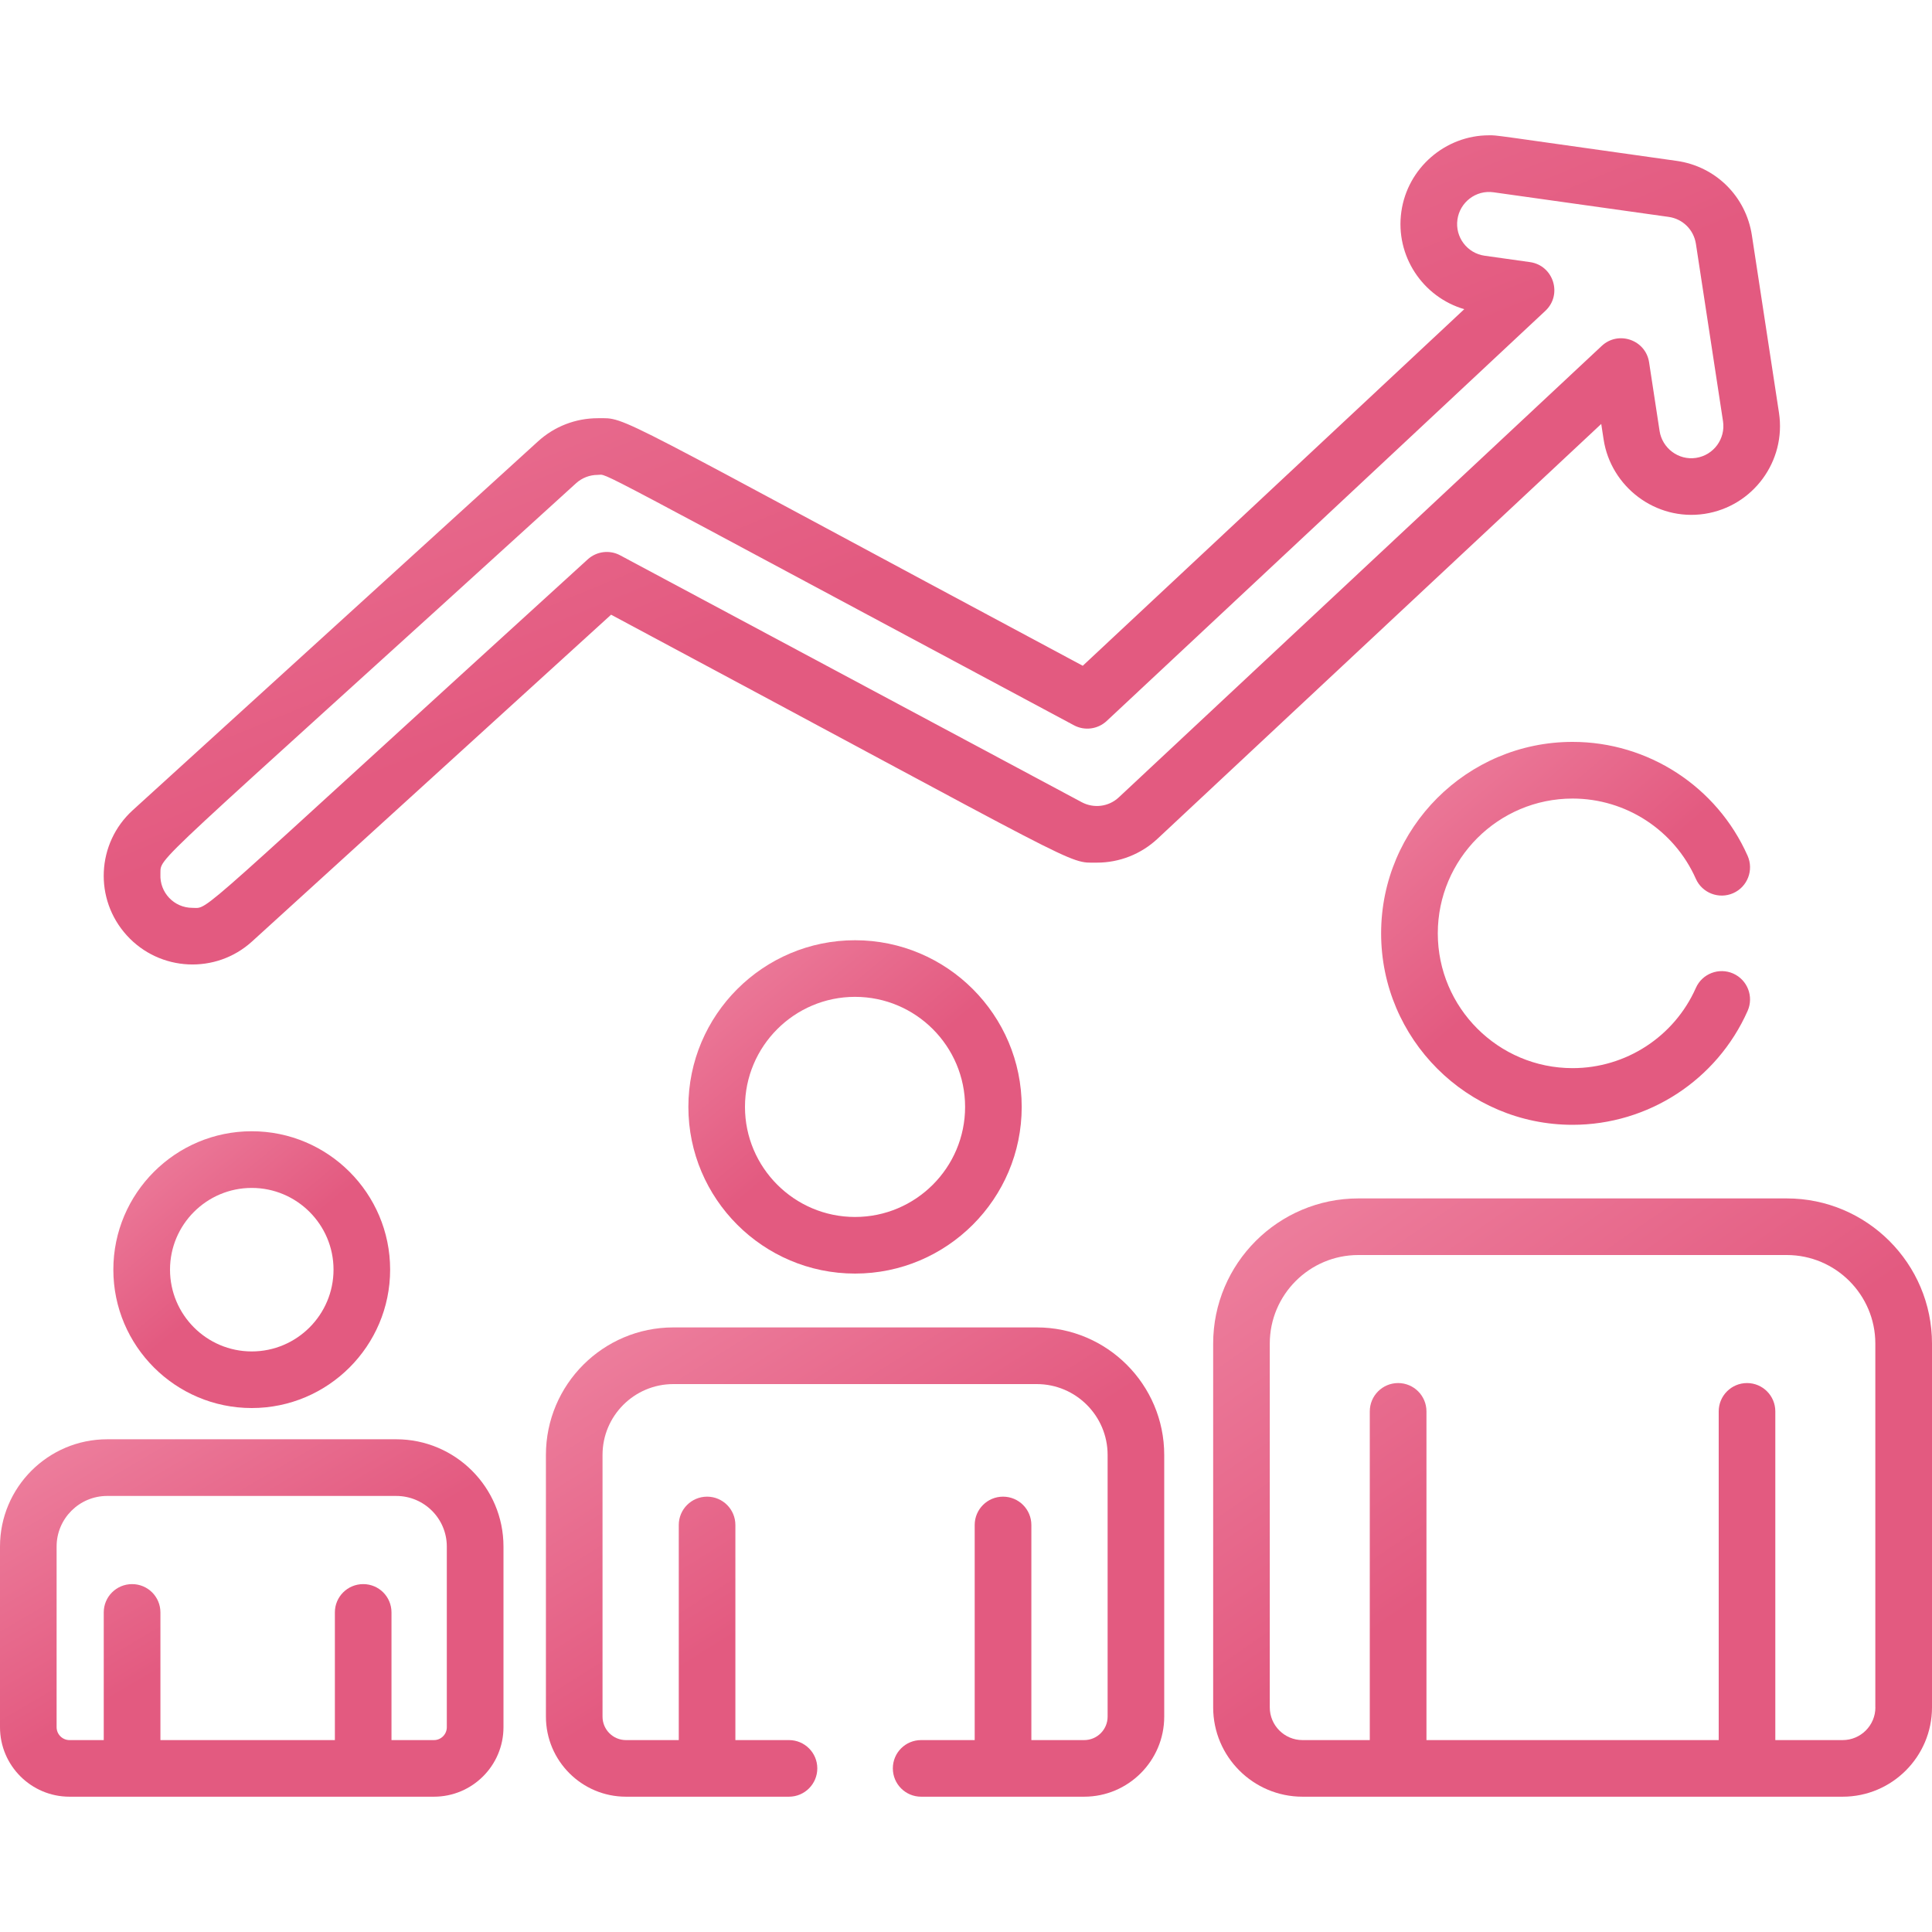
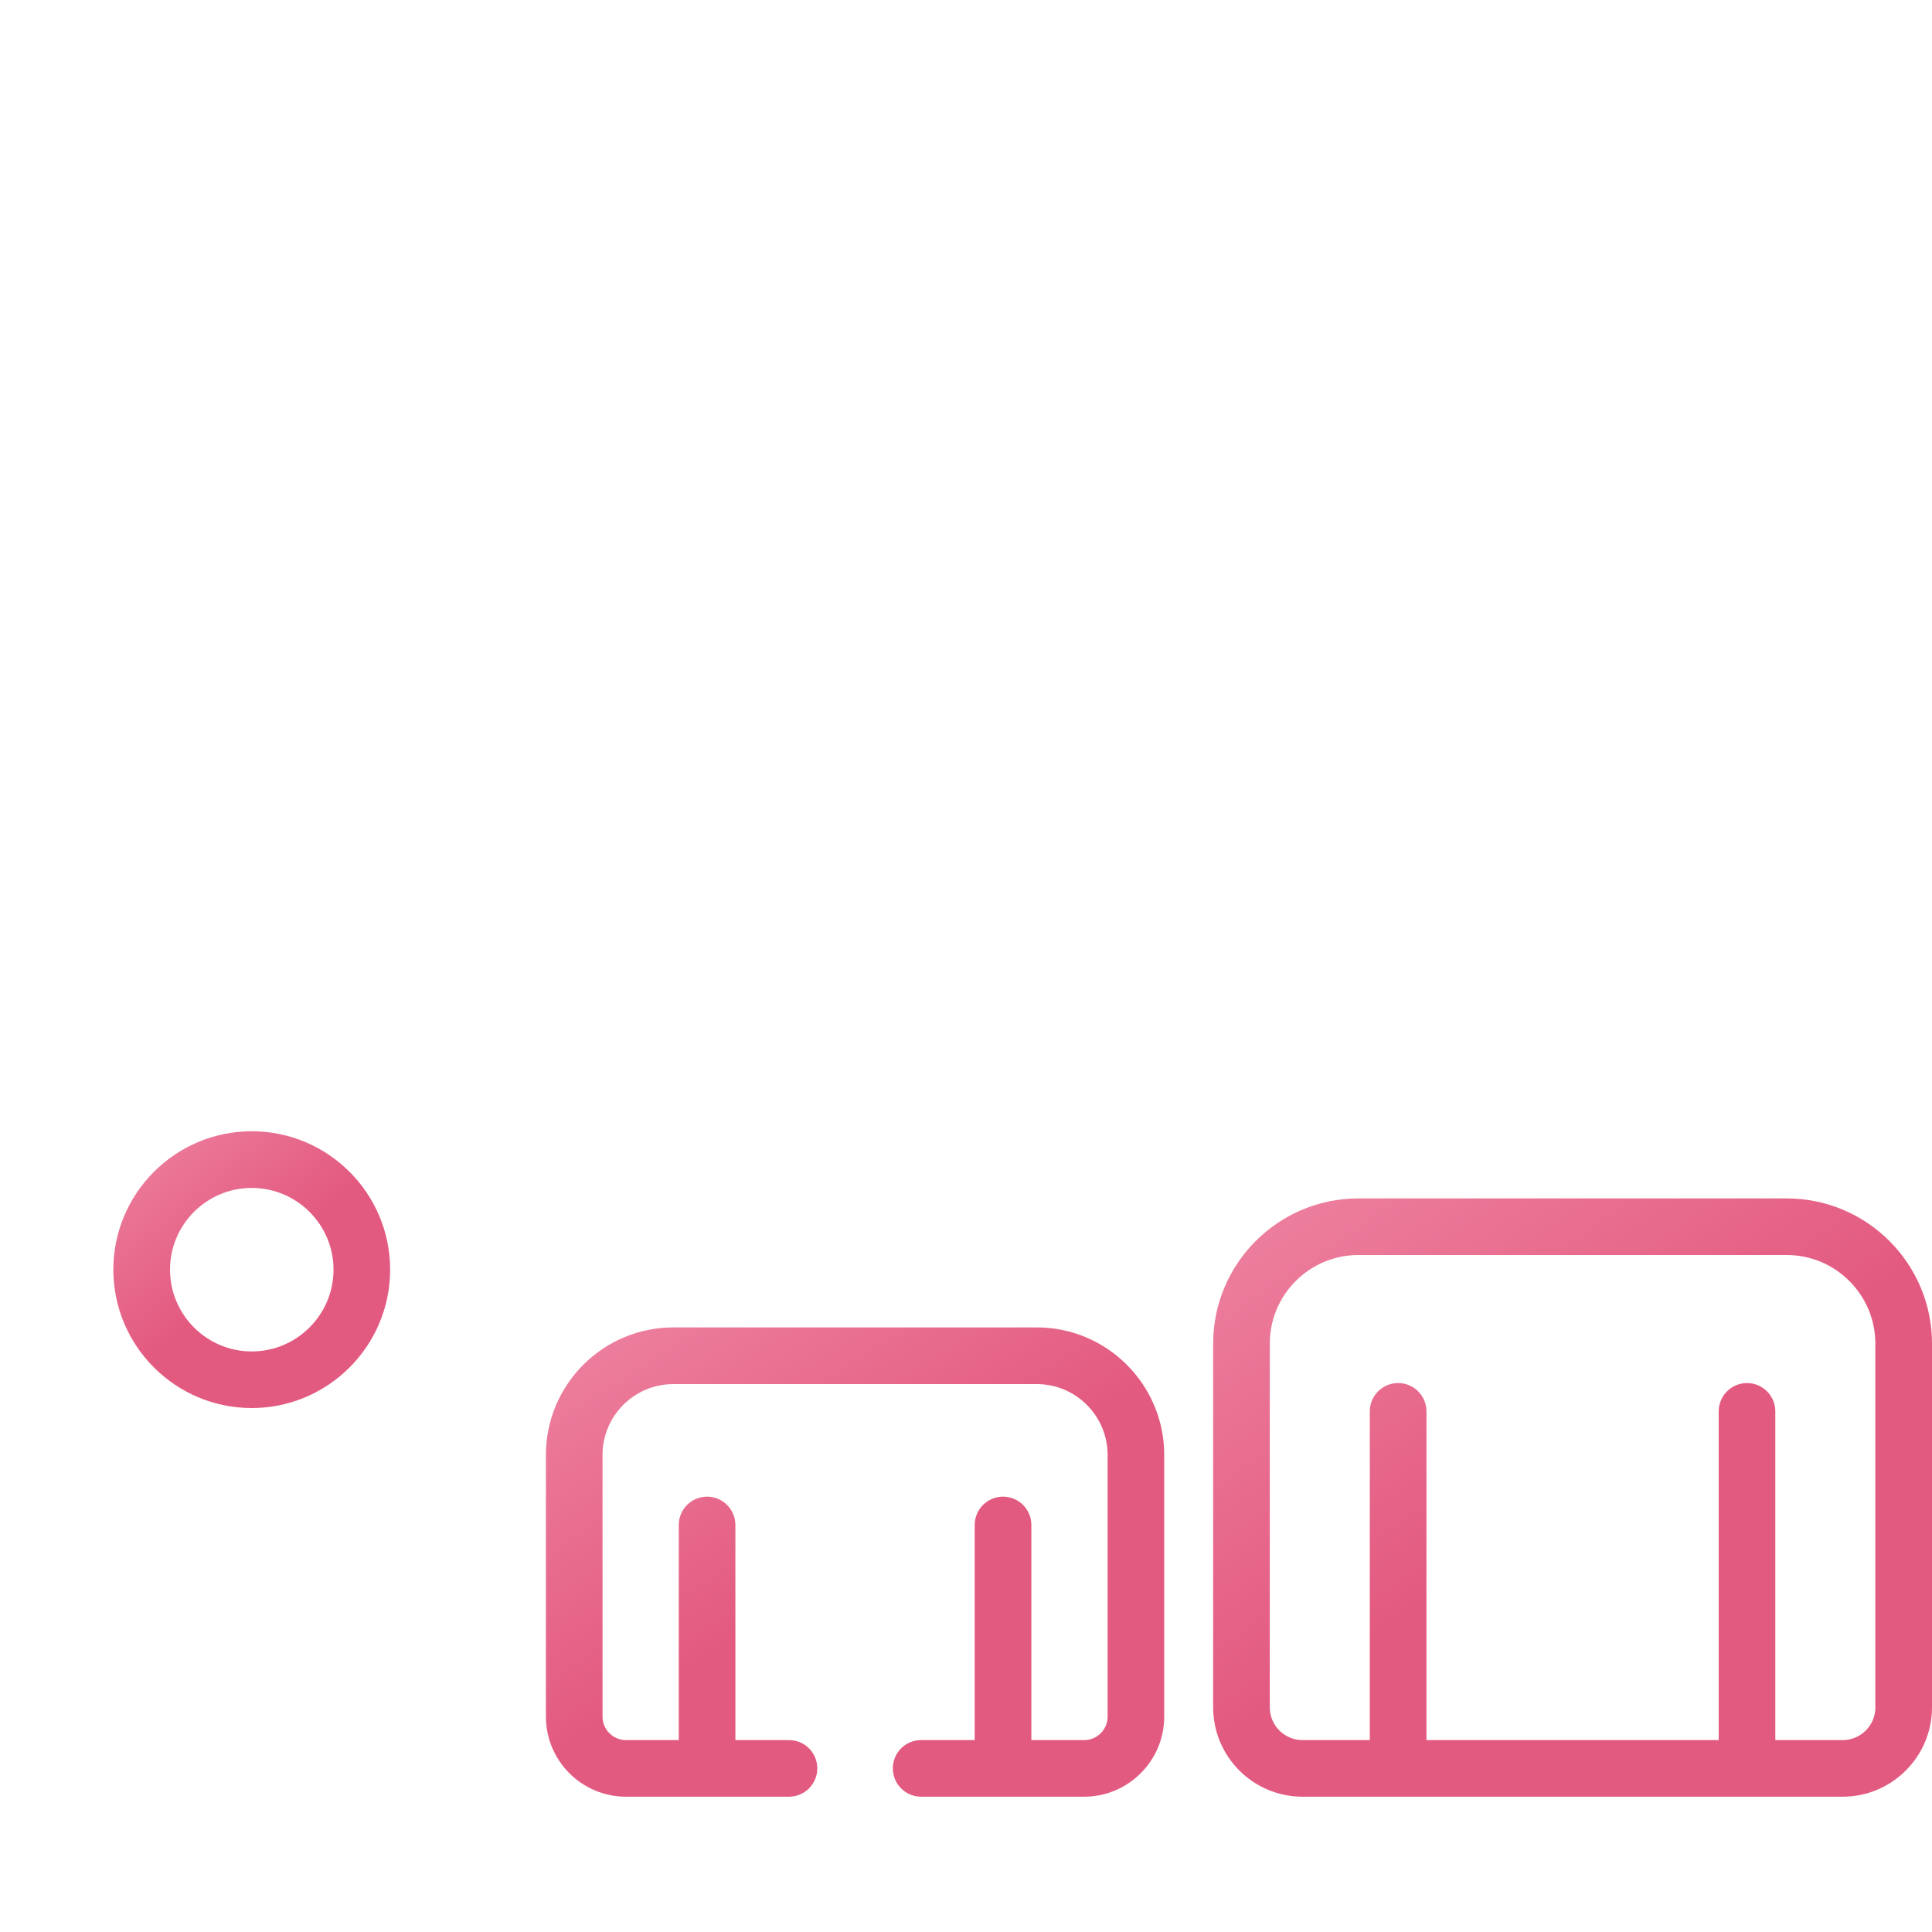
<svg xmlns="http://www.w3.org/2000/svg" width="30" height="30" viewBox="0 0 30 30" fill="none">
  <g clip-path="url(#clip0_2044_1198)">
-     <path d="M27.624 6.41L27.203 3.653C27.11 3.048 26.64 2.583 26.034 2.498C23.078 2.081 23.258 2.101 23.122 2.101C22.441 2.101 21.855 2.611 21.76 3.287C21.663 3.972 22.091 4.612 22.737 4.801L16.813 10.338C9.361 6.352 9.757 6.494 9.282 6.494C8.938 6.494 8.609 6.622 8.355 6.853L2.061 12.581C1.498 13.093 1.457 13.963 1.97 14.526C2.48 15.087 3.352 15.131 3.915 14.618L9.489 9.545C16.954 13.537 16.558 13.395 17.033 13.395C17.383 13.395 17.718 13.263 17.974 13.024L24.864 6.583L24.901 6.825C25.013 7.556 25.707 8.095 26.47 7.979C27.221 7.864 27.738 7.16 27.624 6.41ZM26.337 7.11C26.061 7.152 25.811 6.957 25.77 6.693L25.607 5.626C25.554 5.277 25.13 5.13 24.872 5.371L17.373 12.381C17.214 12.53 16.982 12.555 16.798 12.457L9.63 8.623C9.466 8.535 9.265 8.56 9.127 8.685C2.899 14.354 3.263 14.097 2.989 14.097C2.7 14.097 2.478 13.857 2.491 13.576C2.505 13.282 2.189 13.653 8.946 7.503C9.038 7.42 9.157 7.374 9.282 7.374C9.46 7.374 8.935 7.122 16.676 11.262C16.842 11.351 17.046 11.324 17.184 11.196L23.996 4.827C24.266 4.575 24.123 4.122 23.758 4.07L23.054 3.971C22.782 3.933 22.592 3.681 22.631 3.409C22.668 3.143 22.916 2.946 23.193 2.986L25.911 3.368C26.13 3.399 26.3 3.567 26.334 3.786L26.755 6.542C26.796 6.814 26.609 7.068 26.337 7.11Z" fill="url(#paint0_linear_2044_1198)" />
    <path d="M3.909 17.566C2.724 17.566 1.76 18.53 1.76 19.715C1.76 20.9 2.724 21.864 3.909 21.864C5.094 21.864 6.058 20.9 6.058 19.715C6.058 18.53 5.094 17.566 3.909 17.566ZM3.909 20.985C3.209 20.985 2.64 20.415 2.64 19.715C2.64 19.015 3.209 18.446 3.909 18.446C4.609 18.446 5.179 19.015 5.179 19.715C5.179 20.415 4.609 20.985 3.909 20.985Z" fill="url(#paint1_linear_2044_1198)" />
-     <path d="M13.277 14.6C11.85 14.6 10.689 15.761 10.689 17.188C10.689 18.615 11.85 19.776 13.277 19.776C14.704 19.776 15.865 18.615 15.865 17.188C15.865 15.761 14.704 14.6 13.277 14.6ZM13.277 18.897C12.335 18.897 11.568 18.13 11.568 17.188C11.568 16.246 12.335 15.479 13.277 15.479C14.22 15.479 14.986 16.246 14.986 17.188C14.986 18.13 14.22 18.897 13.277 18.897Z" fill="url(#paint2_linear_2044_1198)" />
-     <path d="M6.153 22.349H1.664C0.747 22.349 0 23.096 0 24.014V26.82C0 27.415 0.484 27.899 1.079 27.899H6.739C7.334 27.899 7.818 27.415 7.818 26.82V24.014C7.818 23.096 7.071 22.349 6.153 22.349ZM6.938 26.82C6.938 26.93 6.849 27.02 6.739 27.02H6.079V25.037C6.079 24.794 5.883 24.598 5.64 24.598C5.397 24.598 5.2 24.794 5.2 25.037V27.02H2.491V25.037C2.491 24.794 2.294 24.598 2.051 24.598C1.808 24.598 1.611 24.794 1.611 25.037V27.02H1.079C0.969 27.02 0.879 26.93 0.879 26.82V24.014C0.879 23.581 1.231 23.229 1.664 23.229H6.153C6.586 23.229 6.938 23.581 6.938 24.014V26.82H6.938Z" fill="url(#paint3_linear_2044_1198)" />
    <path d="M27.745 18.609H21.093C19.849 18.609 18.838 19.62 18.838 20.863V26.512C18.838 27.277 19.46 27.899 20.225 27.899H28.613C29.378 27.899 30 27.277 30 26.512V20.863C30 19.62 28.988 18.609 27.745 18.609ZM29.121 26.512C29.121 26.792 28.893 27.02 28.613 27.02H27.567V21.916C27.567 21.673 27.37 21.476 27.128 21.476C26.885 21.476 26.688 21.673 26.688 21.916V27.02H22.15V21.916C22.15 21.673 21.953 21.476 21.71 21.476C21.467 21.476 21.27 21.673 21.27 21.916V27.02H20.225C19.945 27.02 19.717 26.792 19.717 26.512V20.863C19.717 20.105 20.334 19.488 21.092 19.488H27.745C28.503 19.488 29.12 20.105 29.12 20.863V26.512H29.121Z" fill="url(#paint4_linear_2044_1198)" />
    <path d="M16.099 20.612H10.456C9.364 20.612 8.477 21.5 8.477 22.592V26.656C8.477 27.341 9.034 27.899 9.72 27.899H12.251C12.494 27.899 12.691 27.702 12.691 27.459C12.691 27.216 12.494 27.02 12.251 27.02H11.419V23.68C11.419 23.437 11.222 23.24 10.98 23.24C10.737 23.24 10.54 23.437 10.54 23.68V27.02H9.72C9.519 27.02 9.356 26.857 9.356 26.656V22.592C9.356 21.985 9.849 21.492 10.456 21.492H16.099C16.705 21.492 17.199 21.985 17.199 22.592V26.656C17.199 26.857 17.036 27.02 16.835 27.02H16.015V23.68C16.015 23.437 15.818 23.24 15.575 23.24C15.332 23.24 15.135 23.437 15.135 23.68V27.02H14.303C14.06 27.02 13.864 27.216 13.864 27.459C13.864 27.702 14.06 27.899 14.303 27.899H16.835C17.52 27.899 18.078 27.341 18.078 26.656V22.592C18.078 21.5 17.19 20.612 16.099 20.612Z" fill="url(#paint5_linear_2044_1198)" />
-     <path d="M26.913 15.117C26.691 15.019 26.431 15.119 26.333 15.341C25.997 16.098 25.246 16.586 24.419 16.586C23.265 16.586 22.326 15.647 22.326 14.493C22.326 13.339 23.265 12.4 24.419 12.4C25.246 12.4 25.997 12.889 26.333 13.646C26.431 13.867 26.691 13.967 26.913 13.869C27.135 13.771 27.235 13.511 27.137 13.289C26.66 12.214 25.593 11.52 24.419 11.52C22.78 11.52 21.446 12.854 21.446 14.493C21.446 16.132 22.78 17.466 24.419 17.466C25.593 17.466 26.66 16.772 27.137 15.697C27.235 15.475 27.135 15.216 26.913 15.117Z" fill="url(#paint6_linear_2044_1198)" />
  </g>
  <defs>
    <linearGradient id="paint0_linear_2044_1198" x1="-10.861" y1="-6.716" x2="1.068" y2="22.405" gradientUnits="userSpaceOnUse">
      <stop stop-color="#FBB2C6" />
      <stop offset="0.755" stop-color="#E35A80" />
    </linearGradient>
    <linearGradient id="paint1_linear_2044_1198" x1="-0.299" y1="14.623" x2="5.277" y2="21.356" gradientUnits="userSpaceOnUse">
      <stop stop-color="#FBB2C6" />
      <stop offset="0.755" stop-color="#E35A80" />
    </linearGradient>
    <linearGradient id="paint2_linear_2044_1198" x1="8.209" y1="11.055" x2="14.925" y2="19.165" gradientUnits="userSpaceOnUse">
      <stop stop-color="#FBB2C6" />
      <stop offset="0.755" stop-color="#E35A80" />
    </linearGradient>
    <linearGradient id="paint3_linear_2044_1198" x1="-3.746" y1="18.549" x2="2.659" y2="29.442" gradientUnits="userSpaceOnUse">
      <stop stop-color="#FBB2C6" />
      <stop offset="0.755" stop-color="#E35A80" />
    </linearGradient>
    <linearGradient id="paint4_linear_2044_1198" x1="13.489" y1="12.247" x2="24.956" y2="28.882" gradientUnits="userSpaceOnUse">
      <stop stop-color="#FBB2C6" />
      <stop offset="0.755" stop-color="#E35A80" />
    </linearGradient>
    <linearGradient id="paint5_linear_2044_1198" x1="3.876" y1="15.622" x2="12.547" y2="29.419" gradientUnits="userSpaceOnUse">
      <stop stop-color="#FBB2C6" />
      <stop offset="0.755" stop-color="#E35A80" />
    </linearGradient>
    <linearGradient id="paint6_linear_2044_1198" x1="18.701" y1="7.449" x2="26.464" y2="16.48" gradientUnits="userSpaceOnUse">
      <stop stop-color="#FBB2C6" />
      <stop offset="0.755" stop-color="#E35A80" />
    </linearGradient>
    <clipPath id="clip0_2044_1198">
      <rect width="30" height="30" fill="white" />
    </clipPath>
  </defs>
</svg>